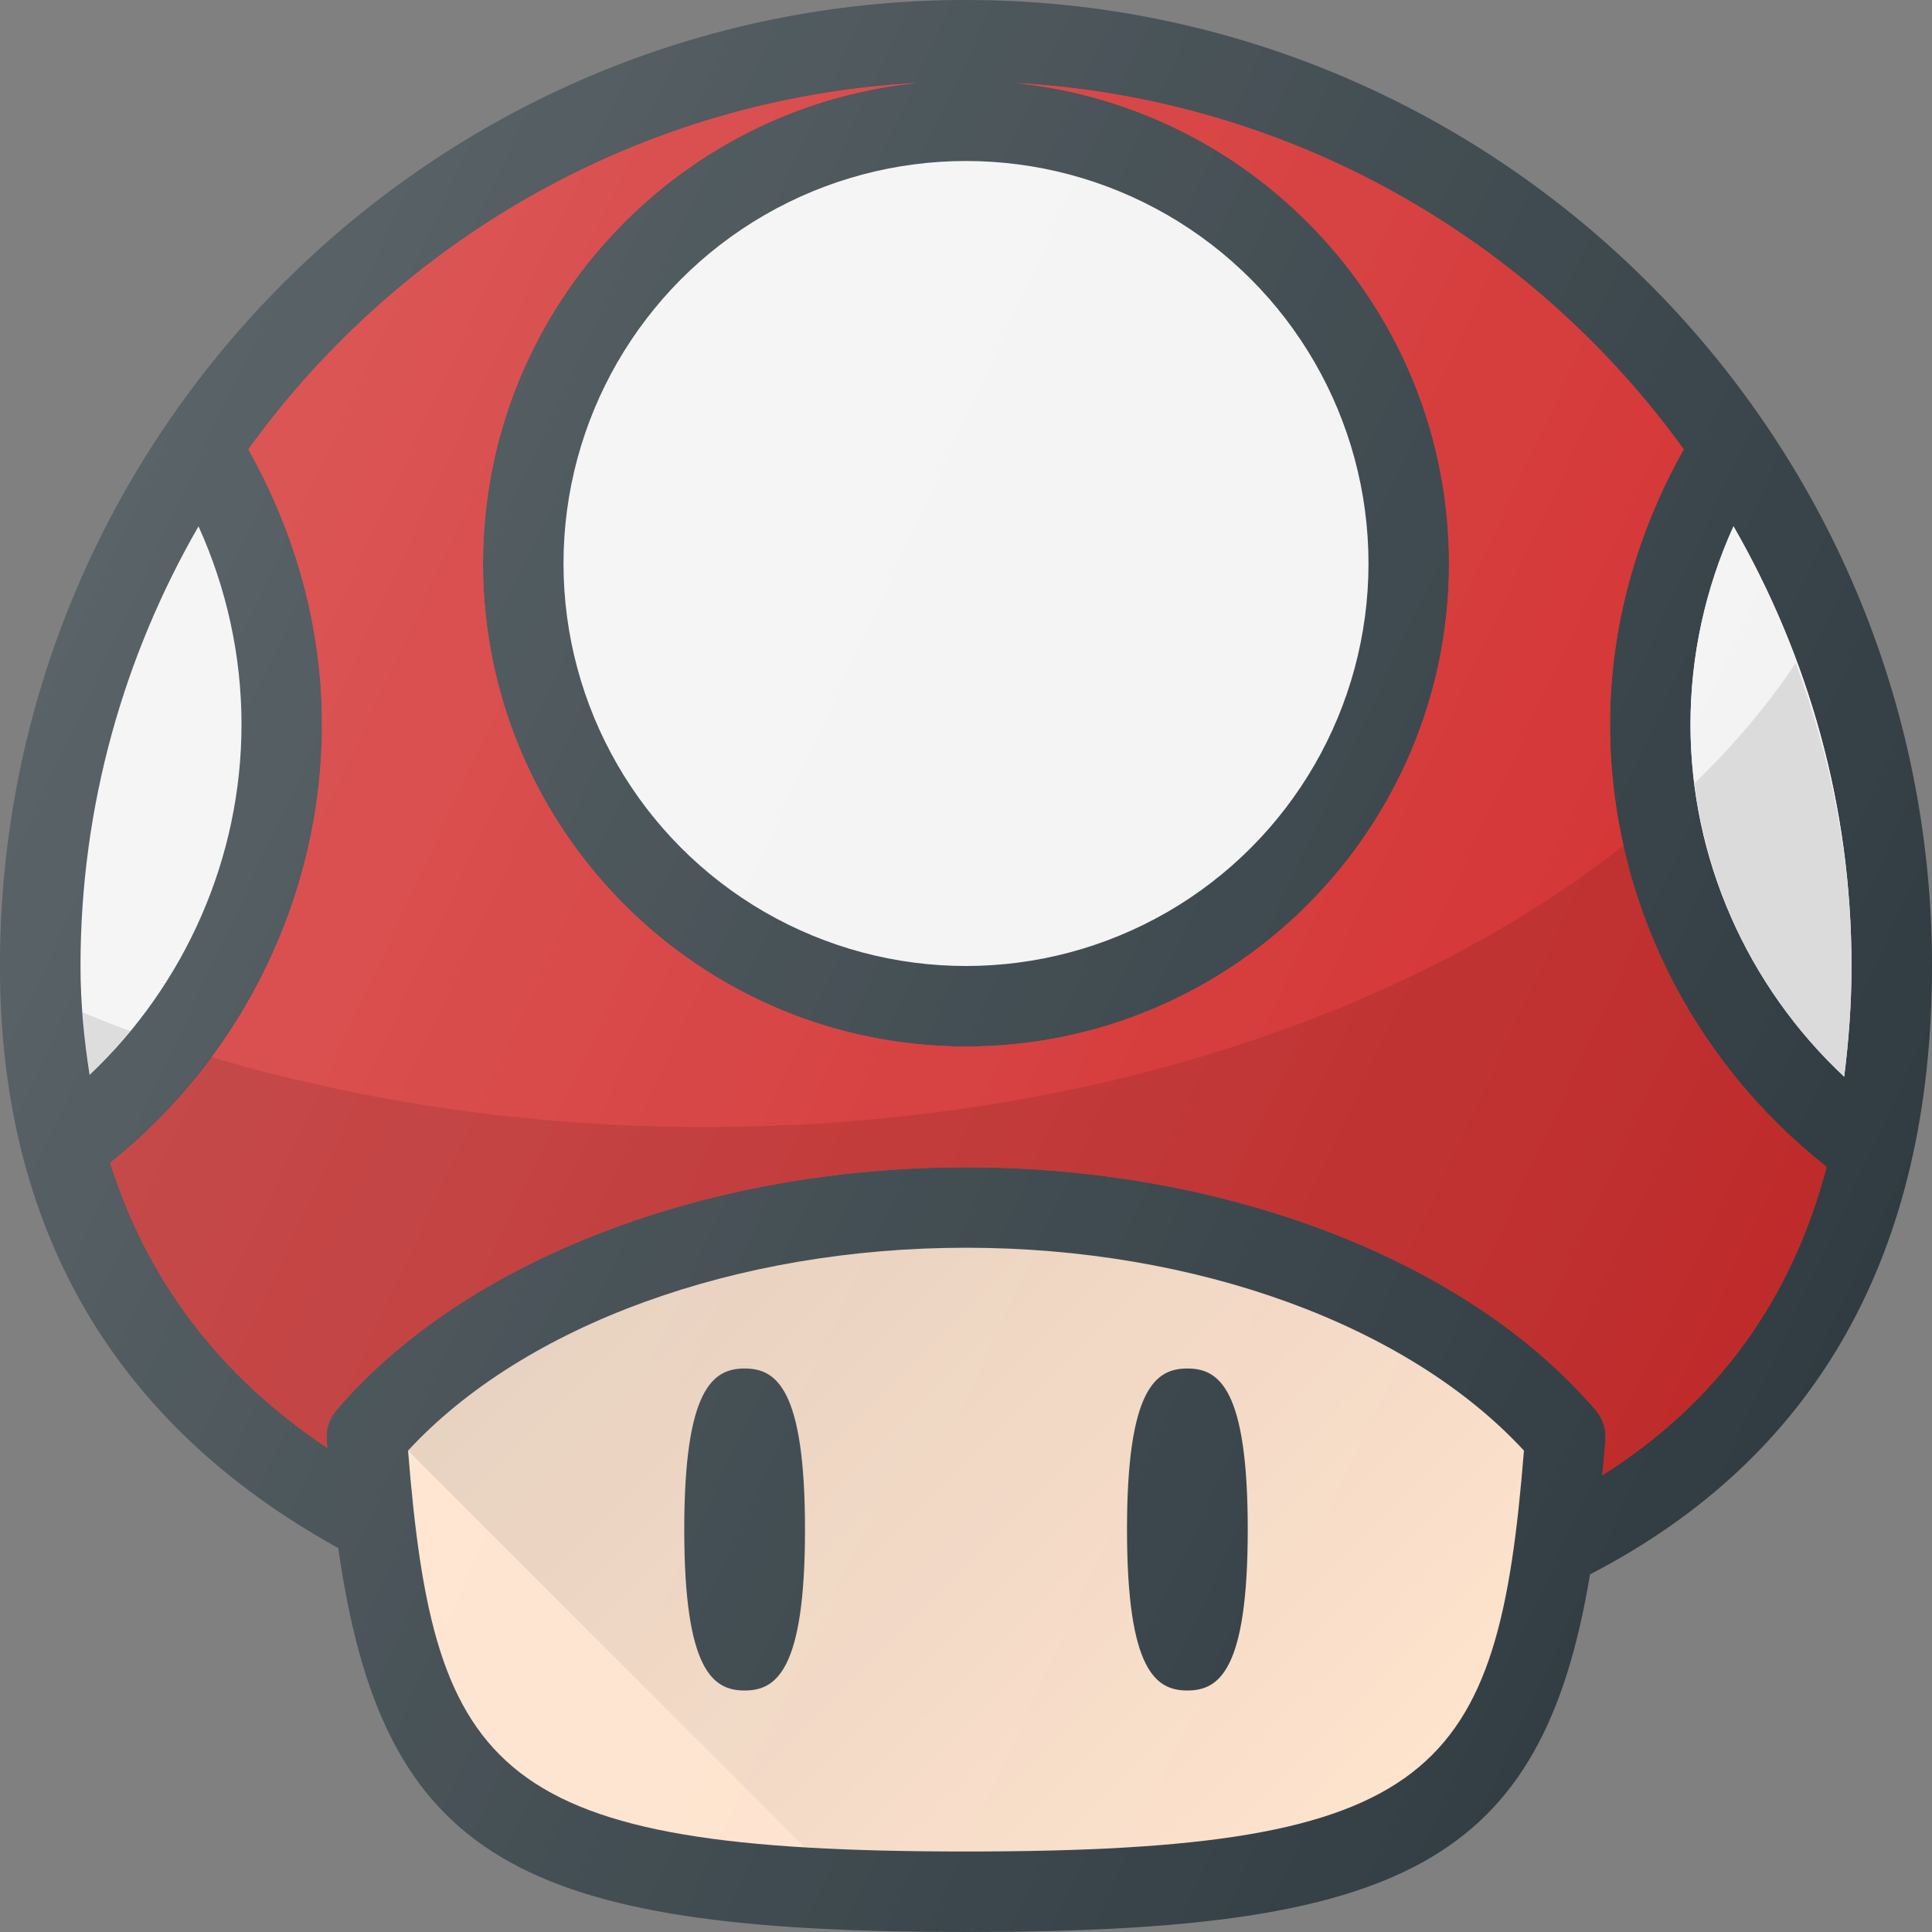
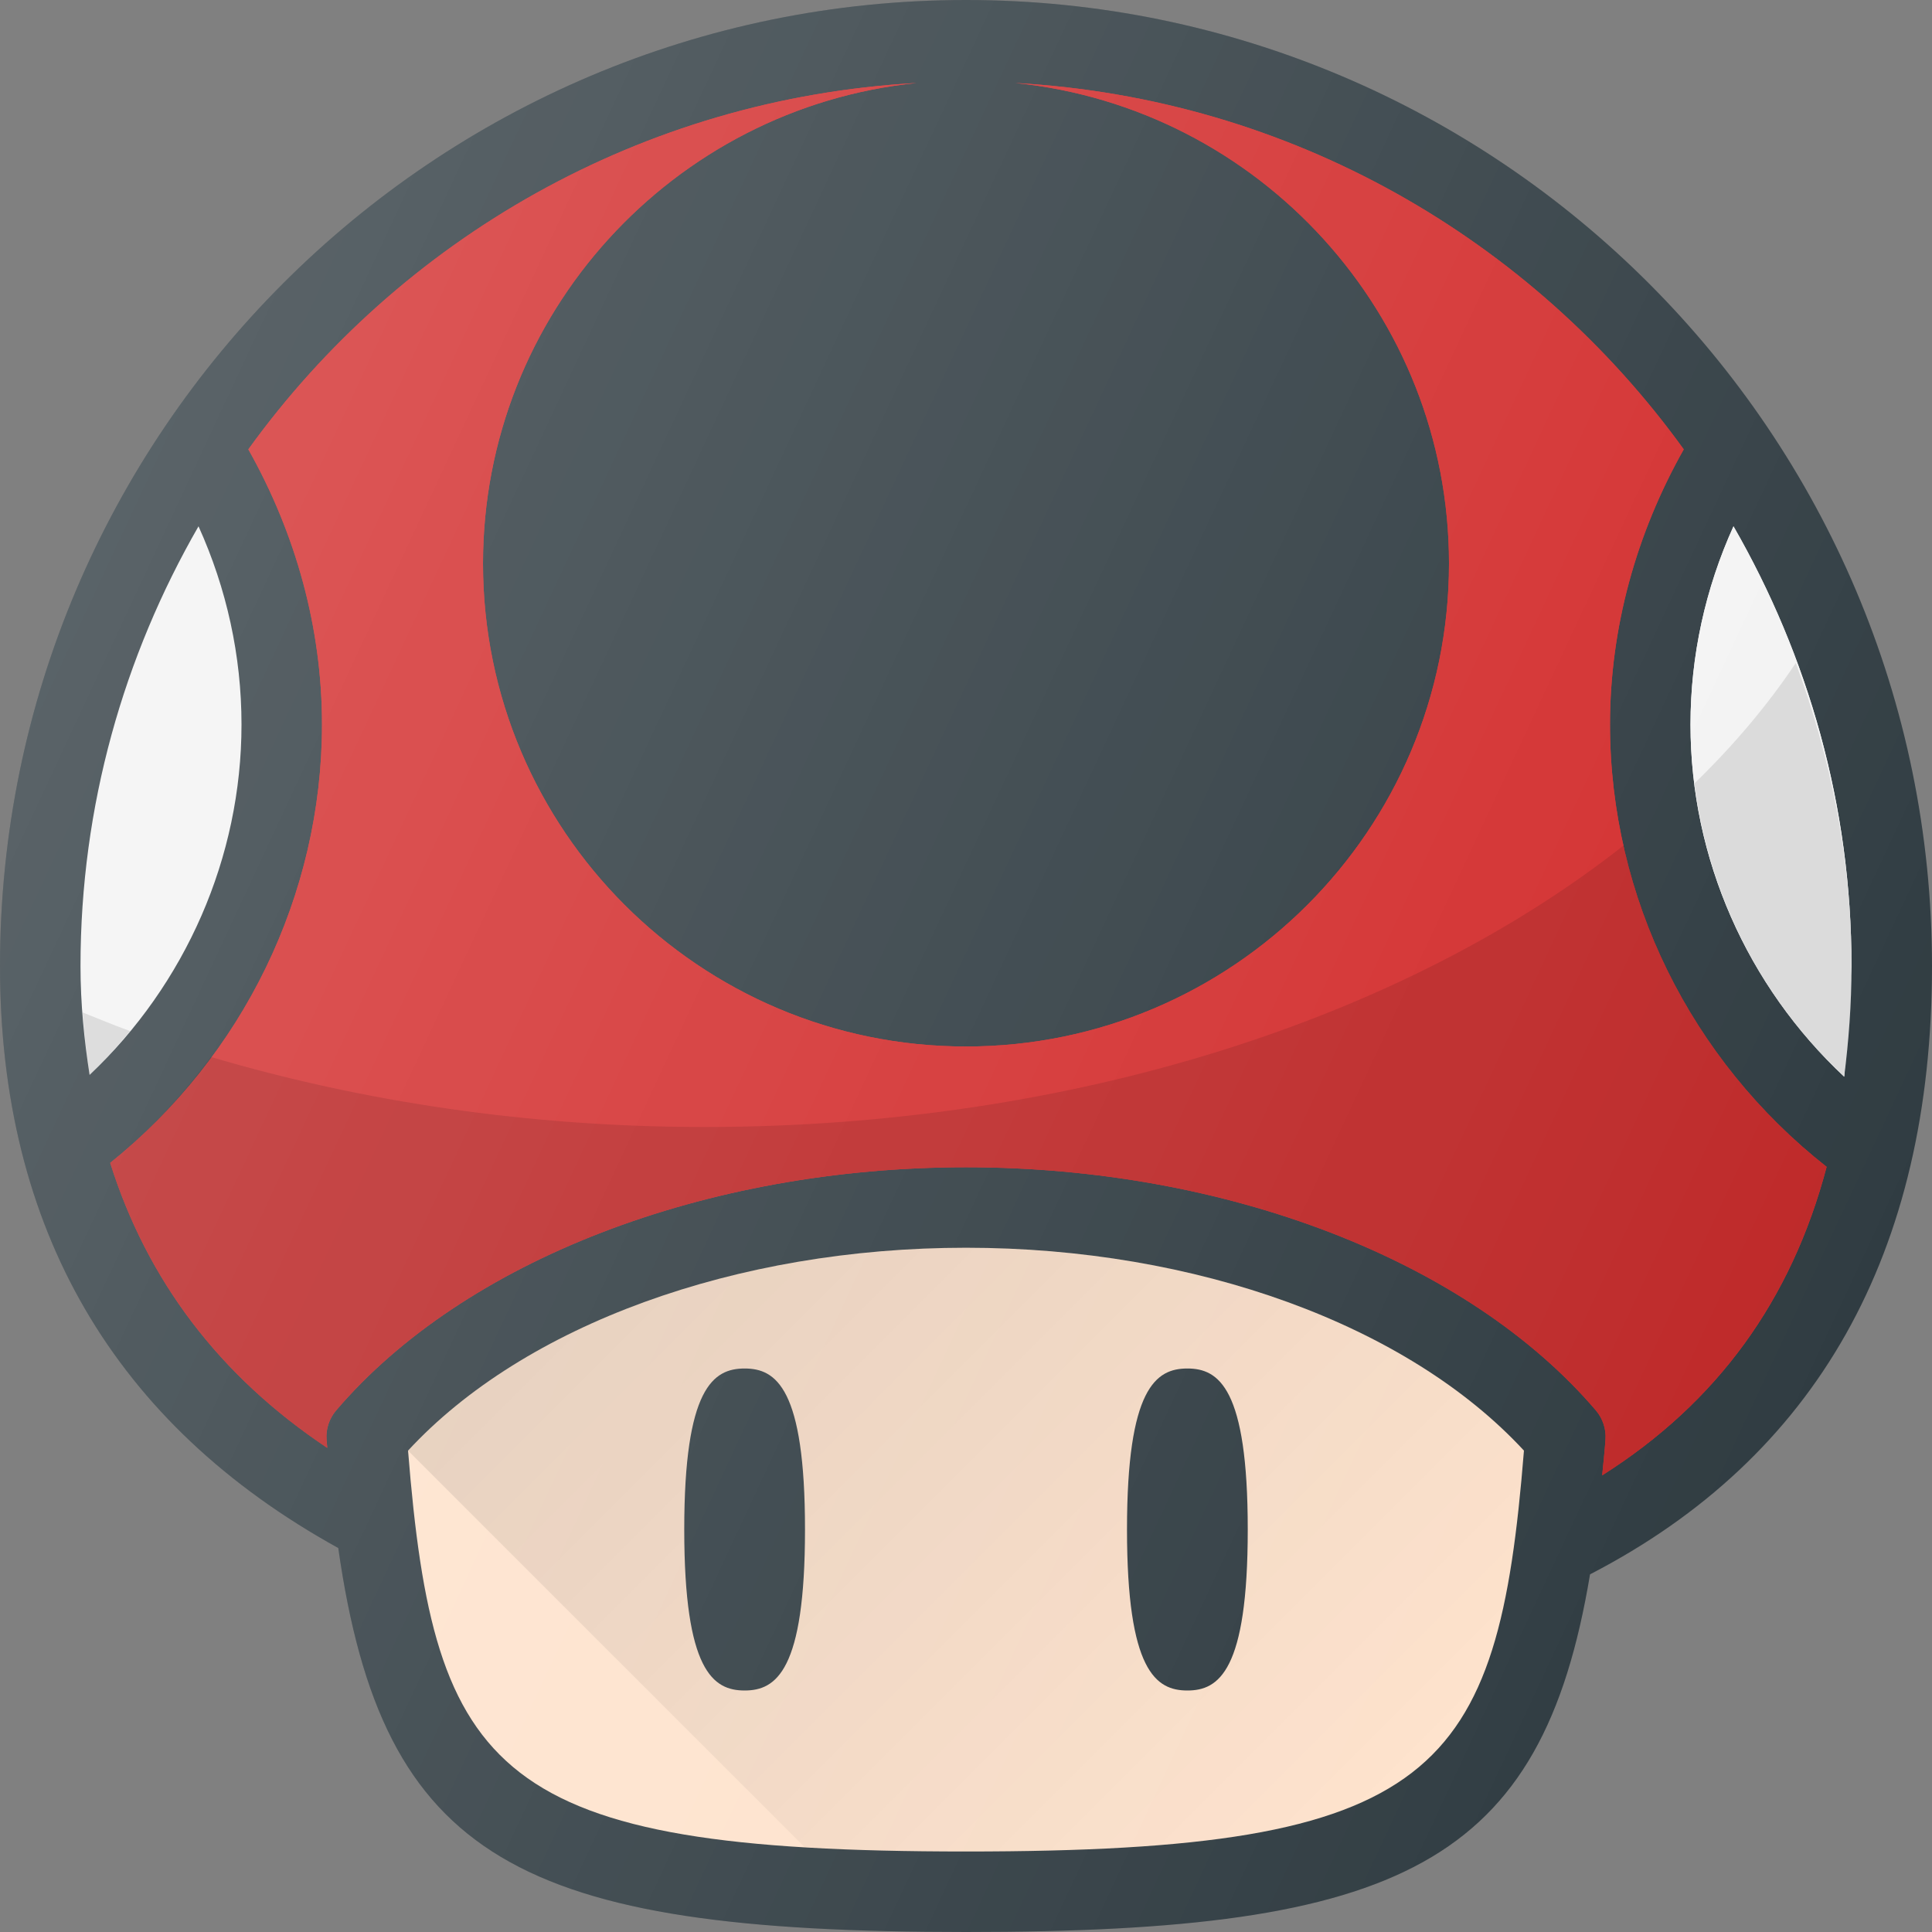
<svg xmlns="http://www.w3.org/2000/svg" version="1.1" id="Layer_1" x="0px" y="0px" viewBox="0 0 24 24" enable-background="new 0 0 24 24" xml:space="preserve">
  <rect x="0" y="0" width="24" height="24" fill="#808080" stroke="none" />
  <g>
    <path fill="#303C42" d="M24,12c0-6.617-5.383-12-12-12S0,5.383,0,12   c0,3.268,1.421,5.694,4.202,7.23C4.754,23.104,6.44,24,12,24   c5.405,0,7.152-0.838,7.752-4.443C22.564,18.103,24,15.569,24,12z" />
-     <path fill="#F3F3F3" d="M22.909,13.375C21.704,12.247,21,10.665,21,9   c0-0.852,0.184-1.689,0.534-2.462C22.461,8.149,23,10.011,23,12   C23,12.484,22.964,12.937,22.909,13.375z" />
-     <circle fill="#F3F3F3" cx="12" cy="7" r="5" />
+     <path fill="#F3F3F3" d="M22.909,13.375C21.704,12.247,21,10.665,21,9   c0-0.852,0.184-1.689,0.534-2.462C22.461,8.149,23,10.011,23,12   z" />
    <path fill="#F3F3F3" d="M2.466,6.538C2.816,7.311,3,8.148,3,9   c0,1.652-0.696,3.227-1.887,4.353C1.046,12.92,1,12.474,1,12   C1,10.011,1.539,8.149,2.466,6.538z" />
    <path fill="#FEE2CC" d="M12,23c-5.854,0-6.608-0.951-6.931-4.98C6.509,16.461,9.14,15.5,12,15.5   s5.491,0.961,6.931,2.52C18.608,22.049,17.854,23,12,23z" />
    <path fill="#D32E2E" d="M19.903,18.327c0.014-0.148,0.03-0.288,0.041-0.443   c0.01-0.131-0.033-0.261-0.118-0.362C18.235,15.658,15.236,14.5,12,14.5   s-6.235,1.158-7.826,3.022c-0.085,0.101-0.128,0.23-0.118,0.362   c0.003,0.036,0.007,0.066,0.009,0.102c-1.343-0.897-2.237-2.084-2.696-3.54   C3.018,13.121,4,11.118,4,9c0-1.2-0.325-2.37-0.915-3.418   C4.971,2.969,7.971,1.221,11.387,1.031C8.365,1.339,6,3.898,6,7c0,3.309,2.691,6,6,6   s6-2.691,6-6c0-3.102-2.365-5.661-5.387-5.969   c3.416,0.19,6.416,1.938,8.303,4.551C20.325,6.63,20,7.8,20,9   c0,2.147,1.005,4.17,2.691,5.495C22.253,16.152,21.332,17.422,19.903,18.327z" />
    <path fill="#F3F3F3" d="M22.909,13.375C21.704,12.247,21,10.665,21,9   c0-0.852,0.184-1.689,0.534-2.462C22.461,8.149,23,10.011,23,12   C23,12.484,22.964,12.937,22.909,13.375z" />
    <path fill="#D32E2E" d="M19.903,18.327c0.014-0.148,0.03-0.288,0.041-0.443   c0.01-0.131-0.033-0.261-0.118-0.362C18.235,15.658,15.236,14.5,12,14.5   s-6.235,1.158-7.826,3.022c-0.085,0.101-0.128,0.23-0.118,0.362   c0.003,0.036,0.007,0.066,0.009,0.102c-1.343-0.897-2.237-2.084-2.696-3.54   C3.018,13.121,4,11.118,4,9c0-1.2-0.325-2.37-0.915-3.418   C4.971,2.969,7.971,1.221,11.387,1.031C8.365,1.339,6,3.898,6,7c0,3.309,2.691,6,6,6   s6-2.691,6-6c0-3.102-2.365-5.661-5.387-5.969   c3.416,0.19,6.416,1.938,8.303,4.551C20.325,6.63,20,7.8,20,9   c0,2.147,1.005,4.17,2.691,5.495C22.253,16.152,21.332,17.422,19.903,18.327z" />
    <linearGradient id="SVGID_1_" gradientUnits="userSpaceOnUse" x1="8.533" y1="14.55" x2="16.787" y2="22.804">
      <stop offset="0" style="stop-color:#010101;stop-opacity:0.1" />
      <stop offset="1" style="stop-color:#010101;stop-opacity:0" />
    </linearGradient>
    <path fill="url(#SVGID_1_)" d="M12,23c5.854,0,6.608-0.951,6.931-4.98   C17.491,16.461,14.86,15.5,12,15.5s-5.491,0.961-6.931,2.52l4.928,4.928   C10.589,22.984,11.252,23,12,23z" />
    <path fill="#303C42" d="M9.25,17c-0.39,0-0.75,0.242-0.75,2s0.36,2,0.75,2S10,20.758,10,19S9.64,17,9.25,17   z" />
    <path fill="#303C42" d="M14.75,21c0.39,0,0.75-0.242,0.75-2s-0.36-2-0.75-2S14,17.242,14,19   S14.36,21,14.75,21z" />
    <linearGradient id="SVGID_2_" gradientUnits="userSpaceOnUse" x1="1.02" y1="7.153" x2="22.644" y2="17.236">
      <stop offset="0" style="stop-color:#FFFFFF;stop-opacity:0.2" />
      <stop offset="1" style="stop-color:#FFFFFF;stop-opacity:0" />
    </linearGradient>
    <path fill="url(#SVGID_2_)" d="M24,12c0-6.617-5.383-12-12-12S0,5.383,0,12   c0,3.268,1.421,5.694,4.202,7.23C4.754,23.104,6.44,24,12,24   c5.405,0,7.152-0.838,7.752-4.443C22.564,18.103,24,15.569,24,12z" />
    <path fill="#44B3E6" d="M5.069,18.02" />
    <path opacity="0.1" fill="#010101" d="M1.113,13.353c0.18-0.171,0.345-0.355,0.503-0.545   c-0.201-0.072-0.394-0.153-0.589-0.231C1.046,12.842,1.074,13.101,1.113,13.353z" />
    <path opacity="0.1" fill="#010101" d="M21.05,9.731c0.174,1.391,0.832,2.683,1.858,3.644   C22.964,12.937,23,12.484,23,12c0-1.326-0.258-2.587-0.692-3.764   C21.958,8.76,21.535,9.26,21.05,9.731z" />
    <path opacity="0.1" fill="#010101" d="M2.62,13.13c-0.359,0.485-0.773,0.932-1.252,1.316   c0.459,1.455,1.354,2.643,2.696,3.54c-0.003-0.035-0.007-0.066-0.009-0.102   c-0.01-0.131,0.033-0.261,0.118-0.362C5.765,15.658,8.764,14.5,12,14.5   s6.235,1.158,7.826,3.022c0.085,0.101,0.128,0.23,0.118,0.362   c-0.012,0.155-0.028,0.295-0.041,0.443c1.428-0.905,2.349-2.176,2.788-3.833   c-1.285-1.009-2.171-2.426-2.521-3.992C17.463,12.635,13.35,14,8.75,14   C6.562,14,4.49,13.683,2.62,13.13z" />
  </g>
  <g>
</g>
  <g>
</g>
  <g>
</g>
  <g>
</g>
  <g>
</g>
  <g>
</g>
  <g>
</g>
  <g>
</g>
  <g>
</g>
  <g>
</g>
  <g>
</g>
  <g>
</g>
  <g>
</g>
  <g>
</g>
  <g>
</g>
</svg>